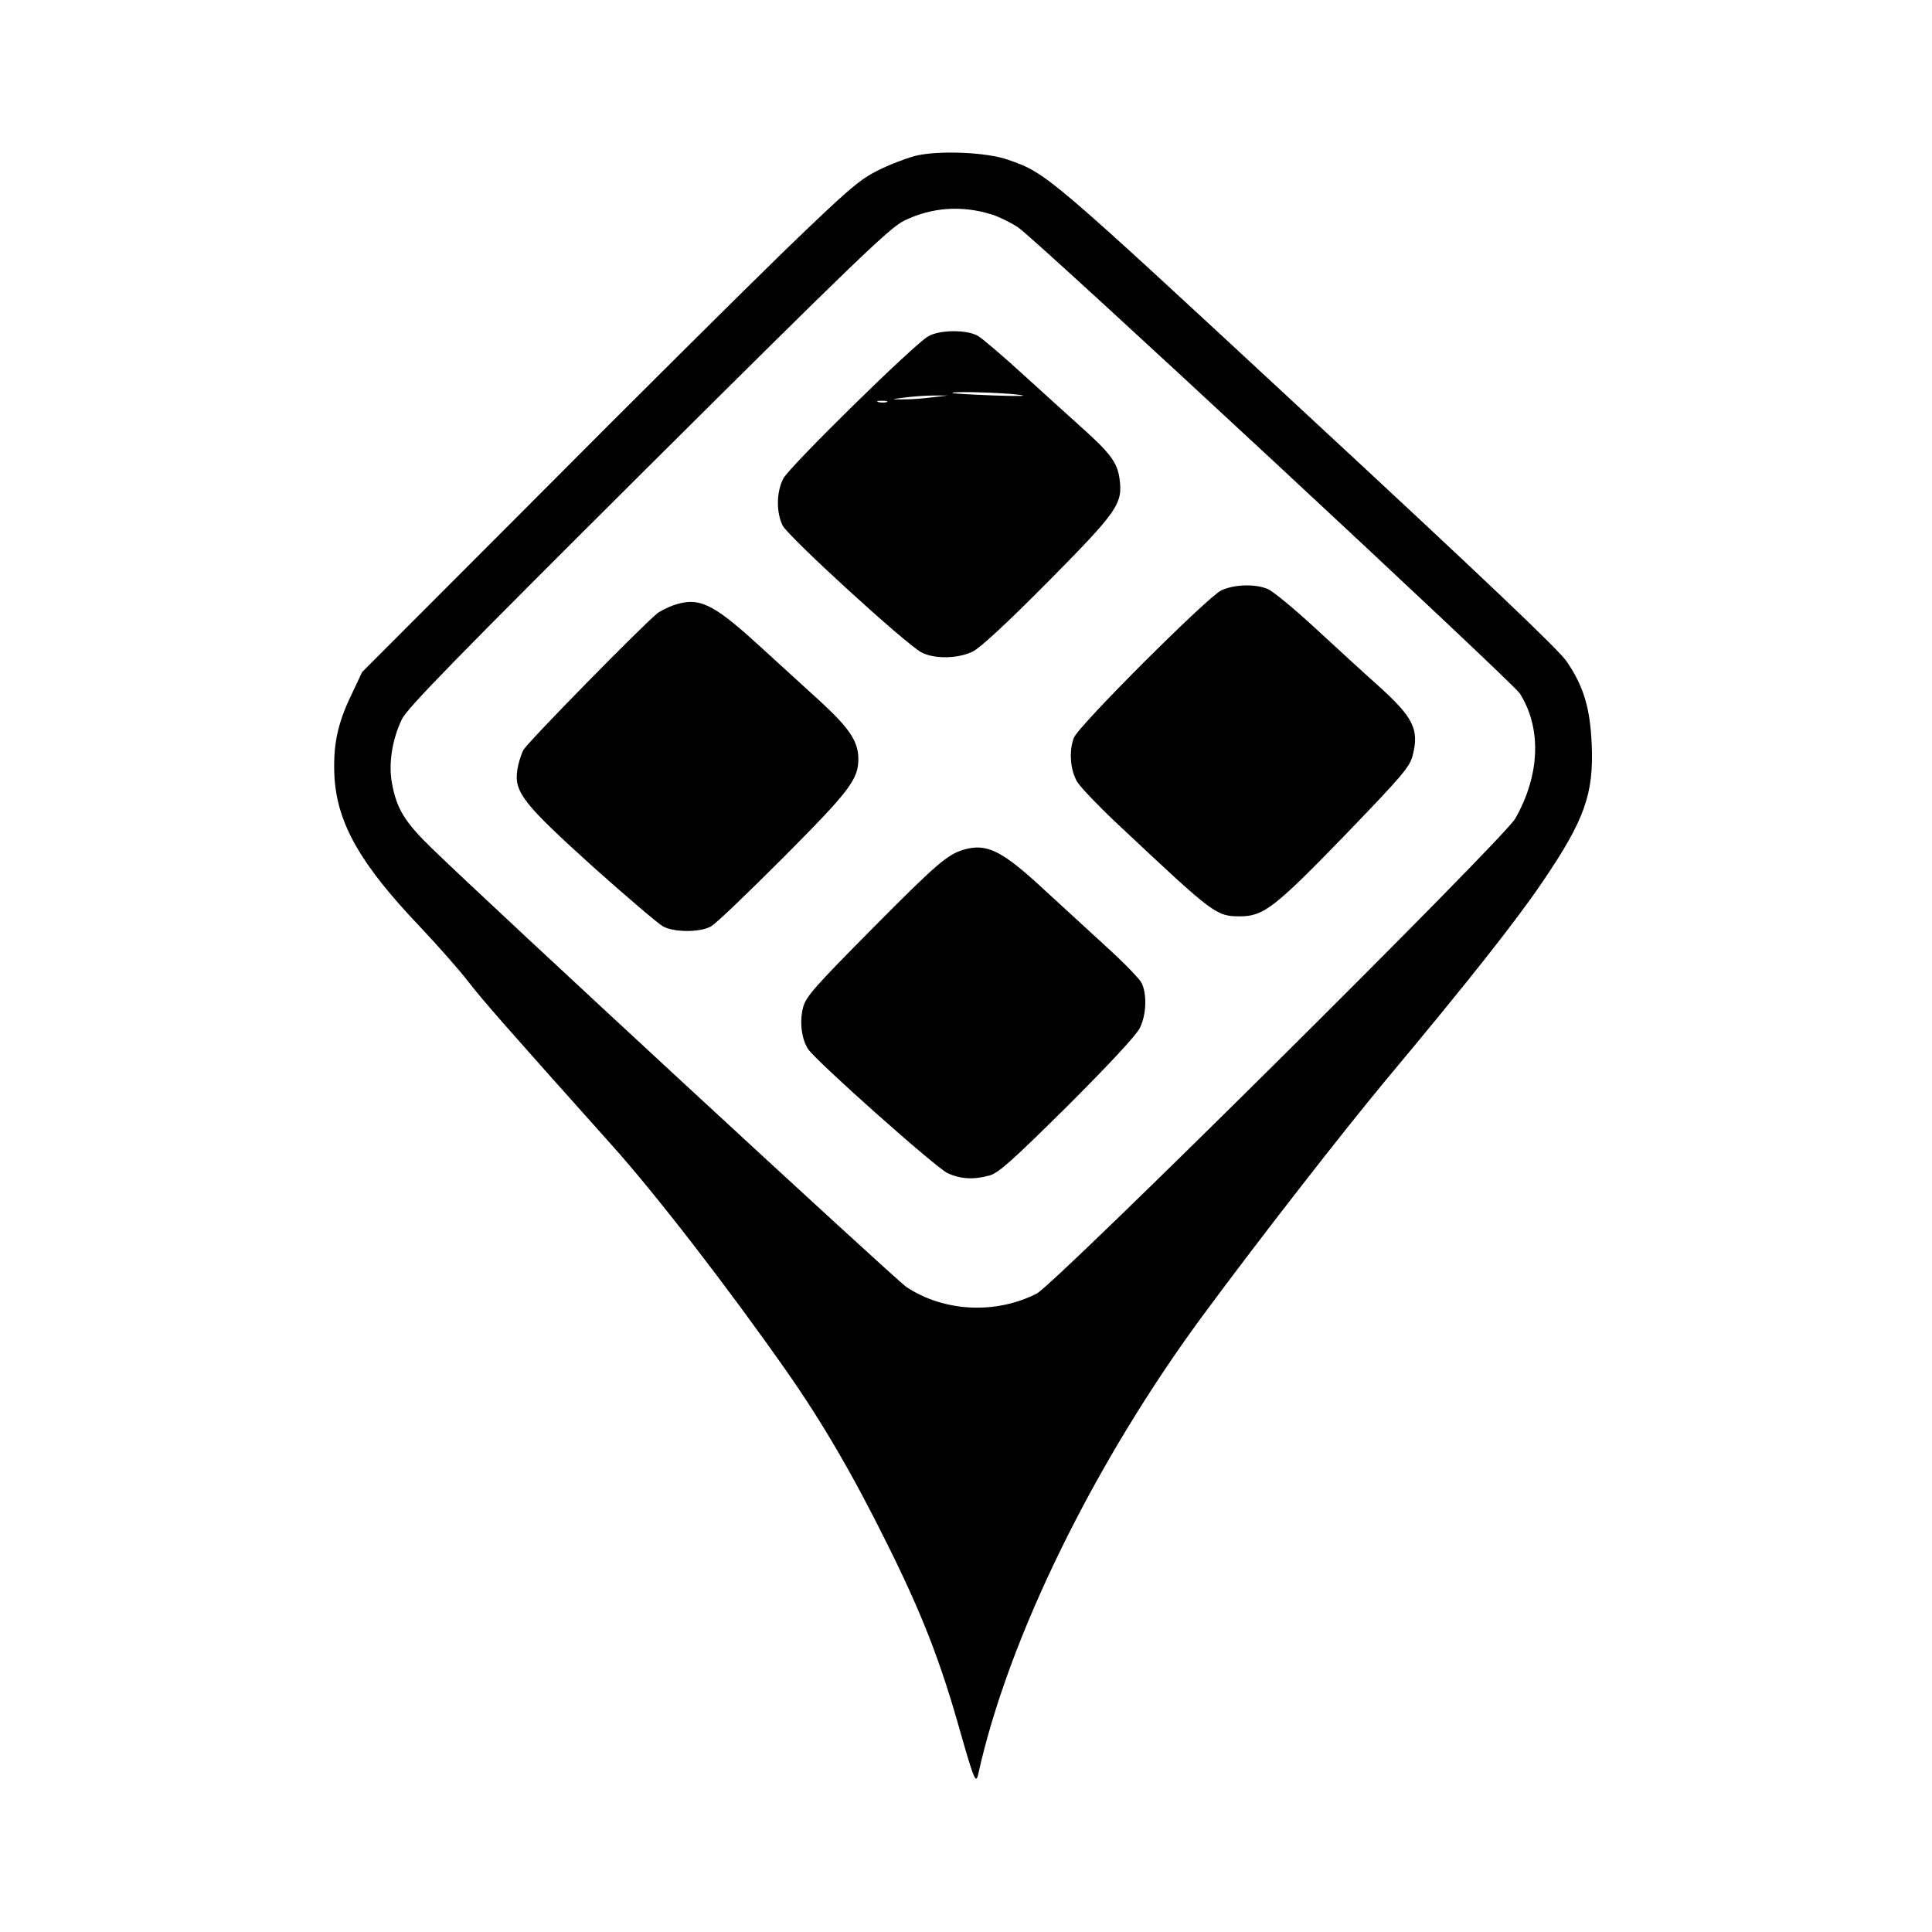
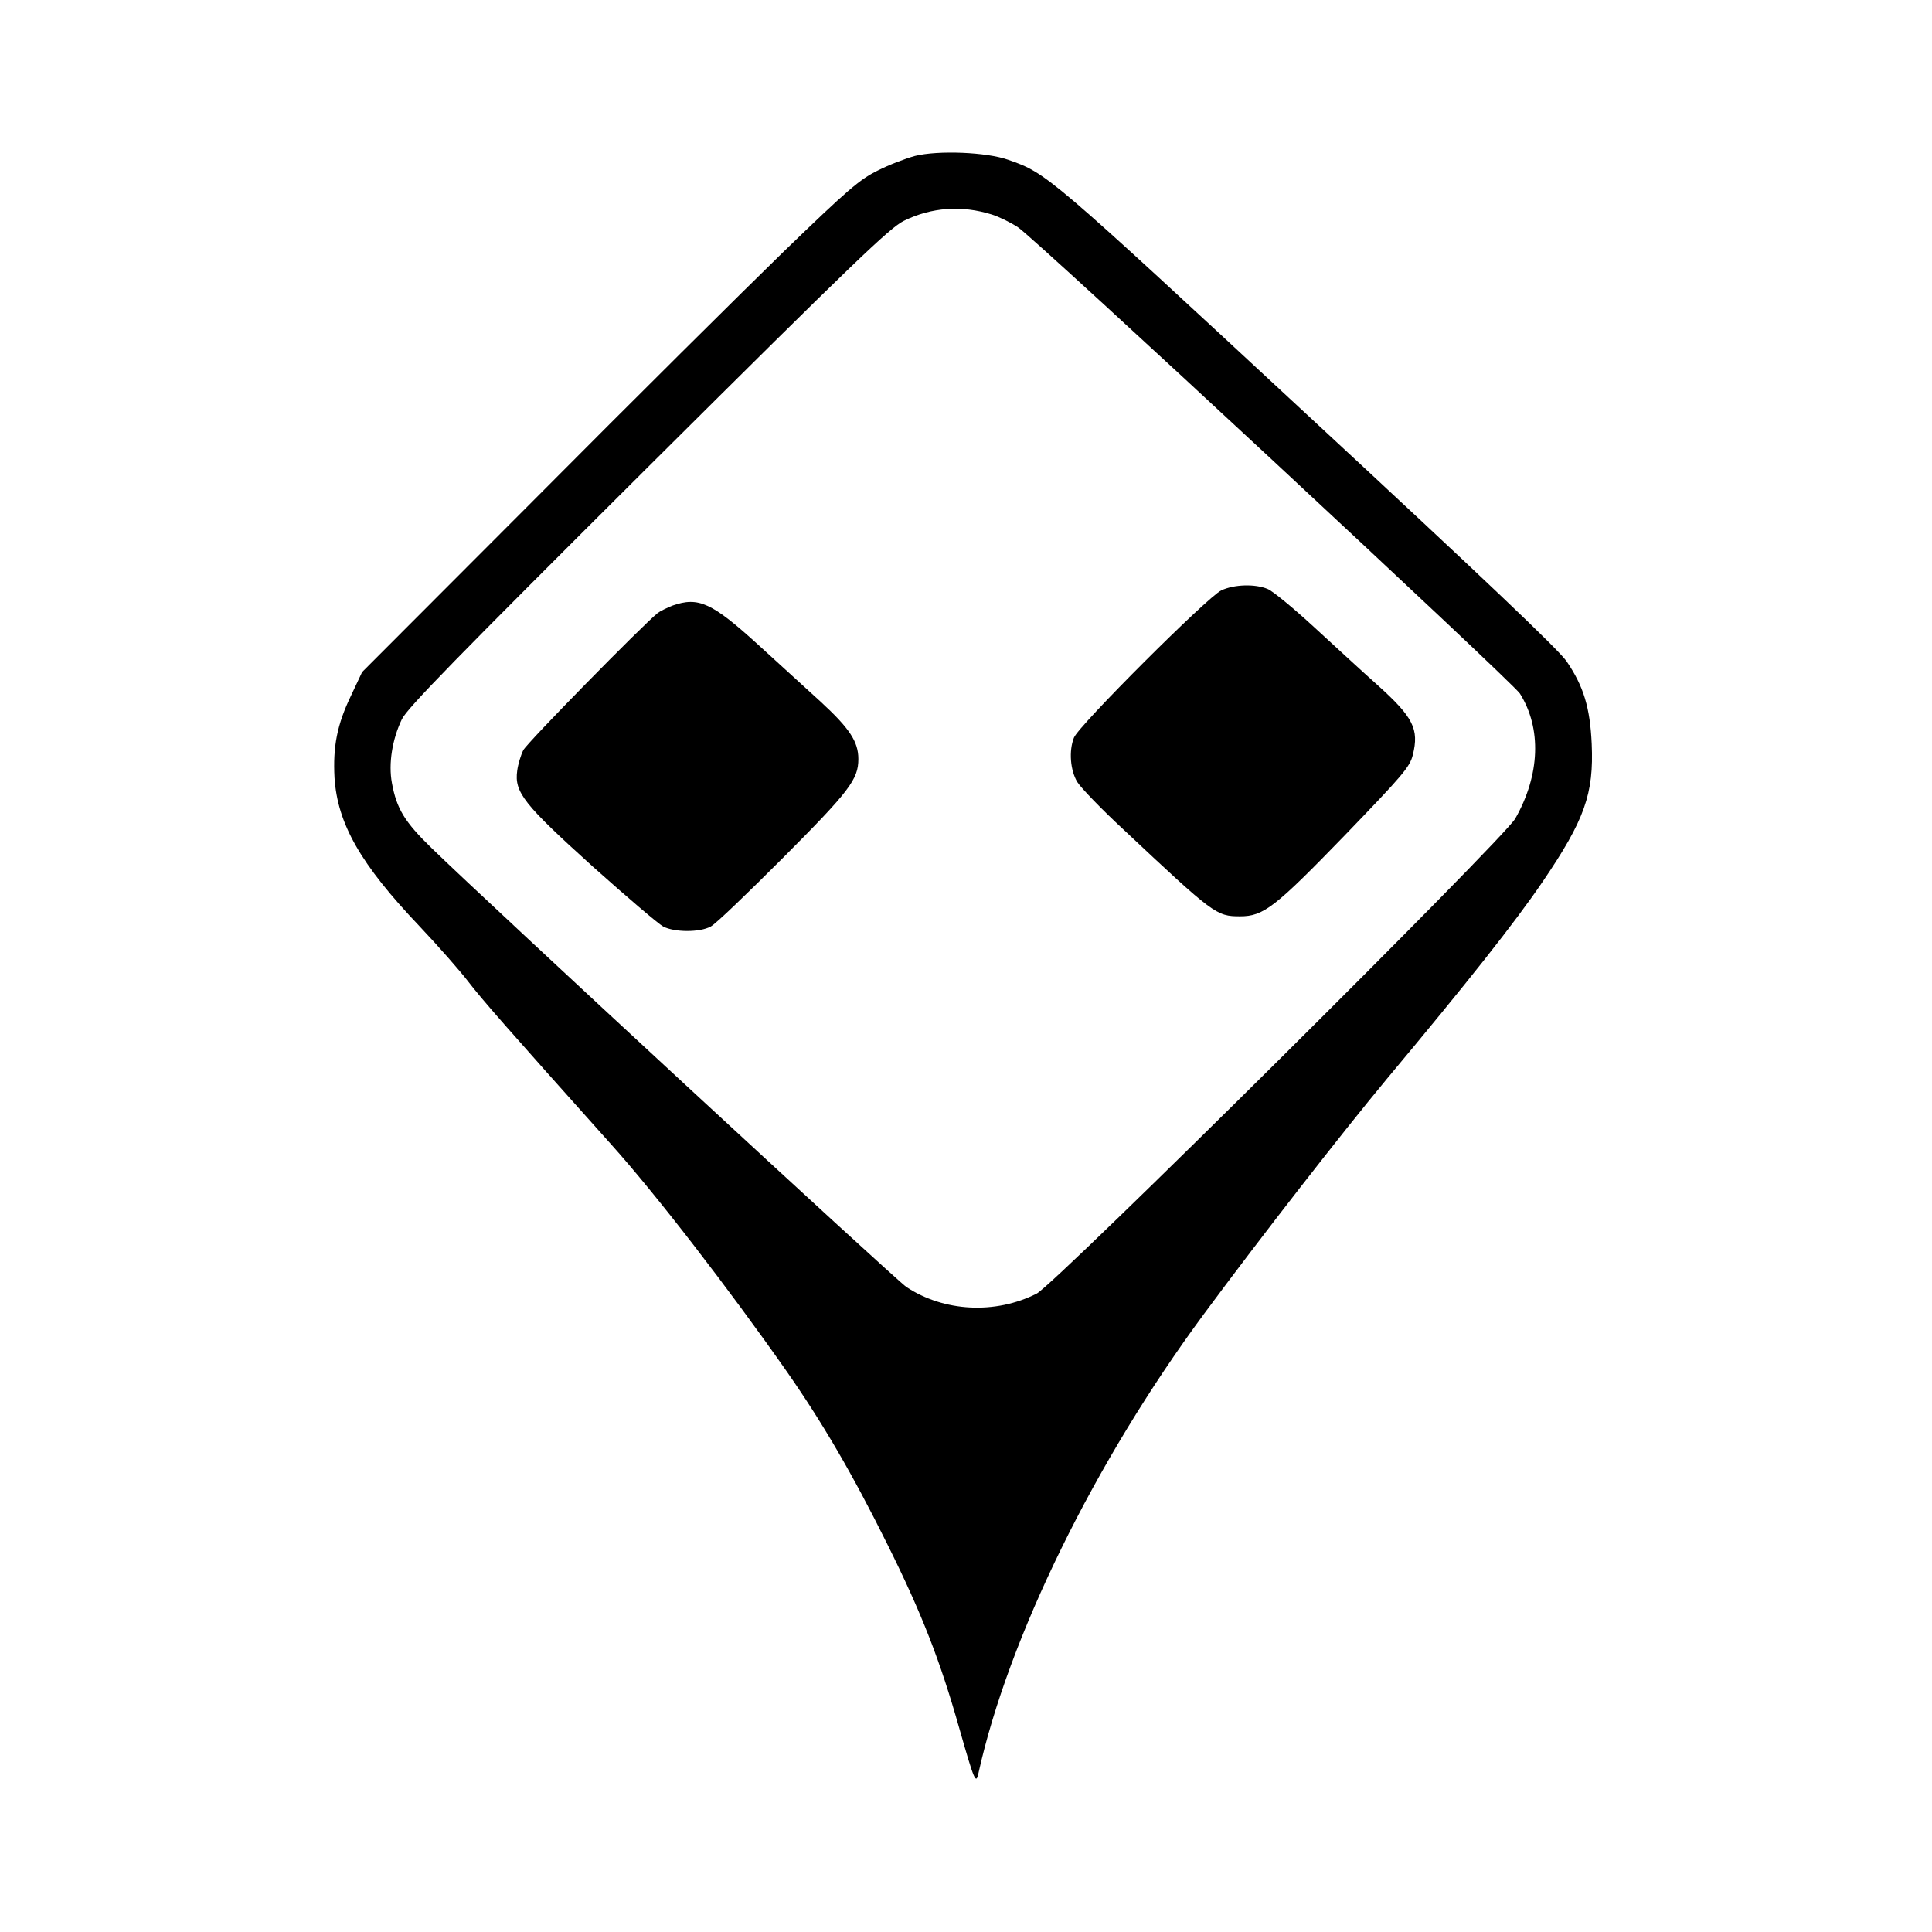
<svg xmlns="http://www.w3.org/2000/svg" version="1.0" width="700pt" height="700pt" viewBox="0 0 700 700" preserveAspectRatio="xMidYMid meet">
  <g transform="translate(0,700) scale(0.1,-0.1)" fill="#000000" stroke="none">
    <path d="M3315 6435 c-33 -9 -94 -32 -135 -53 -66 -33 -105 -66 -340 -293 -146 -142 -549 -542 -896 -891 l-632 -633 -40 -85 c-51 -106 -66 -185 -60 -298 11 -167 94 -313 308 -538 69 -73 148 -163 177 -201 50 -65 134 -161 517 -589 161 -179 424 -520 633 -818 133 -190 242 -377 368 -631 126 -253 192 -424 261 -668 54 -189 60 -204 69 -162 109 492 421 1128 817 1664 207 280 504 661 662 851 295 353 465 568 565 715 153 225 186 319 178 500 -6 131 -29 208 -91 299 -31 44 -289 290 -944 897 -938 870 -939 871 -1079 920 -78 28 -254 35 -338 14z m278 -212 c26 -8 69 -29 96 -47 67 -45 1791 -1647 1818 -1689 79 -126 73 -295 -17 -453 -43 -75 -1667 -1687 -1734 -1721 -150 -76 -336 -66 -472 24 -39 26 -1519 1394 -1720 1590 -98 95 -127 143 -144 236 -13 70 1 158 36 231 20 41 196 221 892 914 751 747 875 866 927 892 100 49 209 57 318 23z" />
-     <path d="M3364 5782 c-50 -27 -503 -472 -526 -516 -25 -49 -26 -120 -3 -169 18 -39 448 -432 504 -461 46 -24 131 -23 185 3 28 14 122 101 273 253 254 257 272 283 259 375 -8 57 -33 91 -138 185 -45 40 -140 127 -212 192 -72 66 -144 127 -161 138 -39 24 -138 24 -181 0z m326 -212 c40 -5 8 -6 -85 -3 -82 3 -152 7 -154 9 -7 7 171 2 239 -6z m-315 -10 c-33 -4 -80 -8 -105 -7 -44 0 -44 0 10 7 30 4 78 7 105 7 l50 0 -60 -7z m-162 -17 c-7 -2 -21 -2 -30 0 -10 3 -4 5 12 5 17 0 24 -2 18 -5z" />
    <path d="M4425 4861 c-49 -23 -519 -492 -534 -534 -19 -48 -13 -118 12 -160 13 -21 88 -99 168 -173 327 -307 336 -314 422 -314 85 0 126 32 379 293 212 220 236 248 247 292 23 93 2 136 -127 252 -54 48 -158 144 -232 212 -74 68 -149 130 -167 137 -45 19 -121 17 -168 -5z" />
    <path d="M2437 4806 c-20 -8 -45 -20 -54 -27 -57 -46 -474 -471 -487 -497 -9 -18 -19 -51 -22 -74 -11 -79 24 -122 274 -348 123 -110 238 -208 255 -217 40 -21 132 -22 172 0 17 8 134 121 262 249 241 242 273 284 273 358 0 63 -32 111 -136 207 -54 49 -157 143 -227 207 -167 152 -216 175 -310 142z" />
-     <path d="M3490 3921 c-58 -18 -97 -51 -327 -283 -210 -212 -243 -249 -253 -287 -14 -52 -6 -116 18 -152 30 -45 464 -431 506 -450 47 -21 93 -24 151 -8 33 9 82 53 283 252 151 151 250 257 262 283 24 48 26 123 6 163 -8 15 -61 70 -118 122 -57 52 -160 147 -231 212 -158 147 -212 173 -297 148z" />
+     <path d="M3490 3921 z" />
  </g>
</svg>